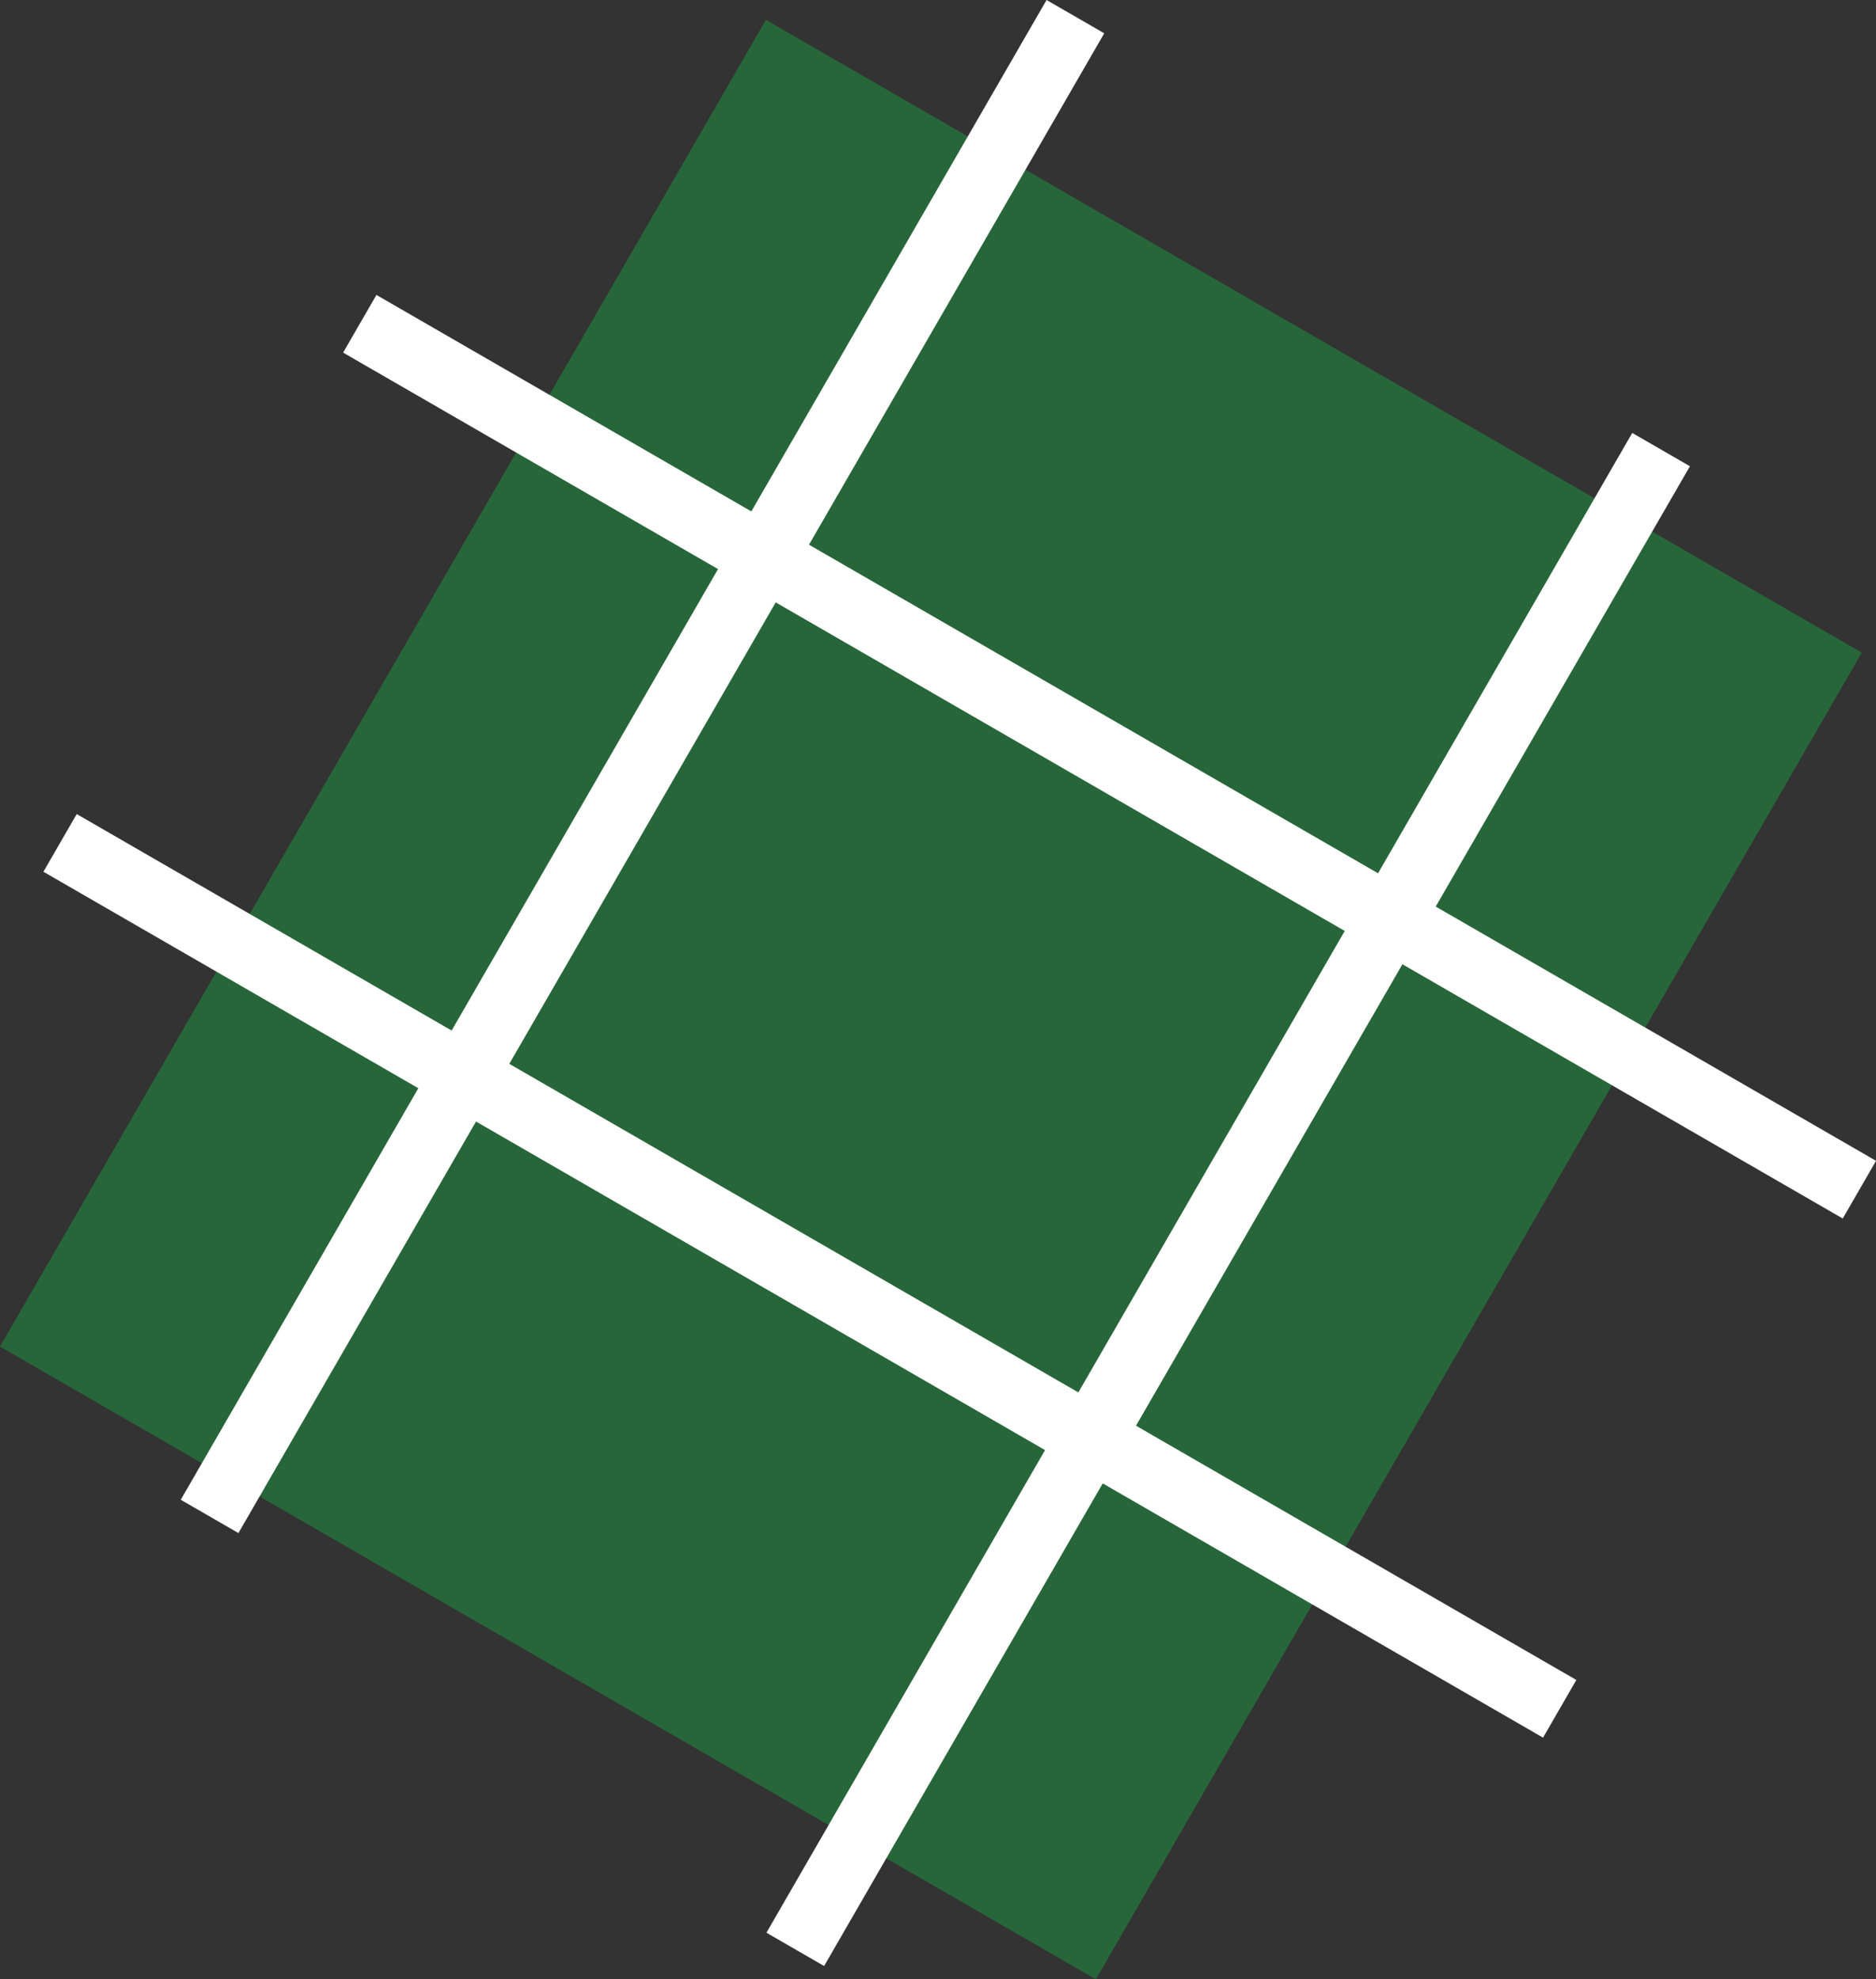
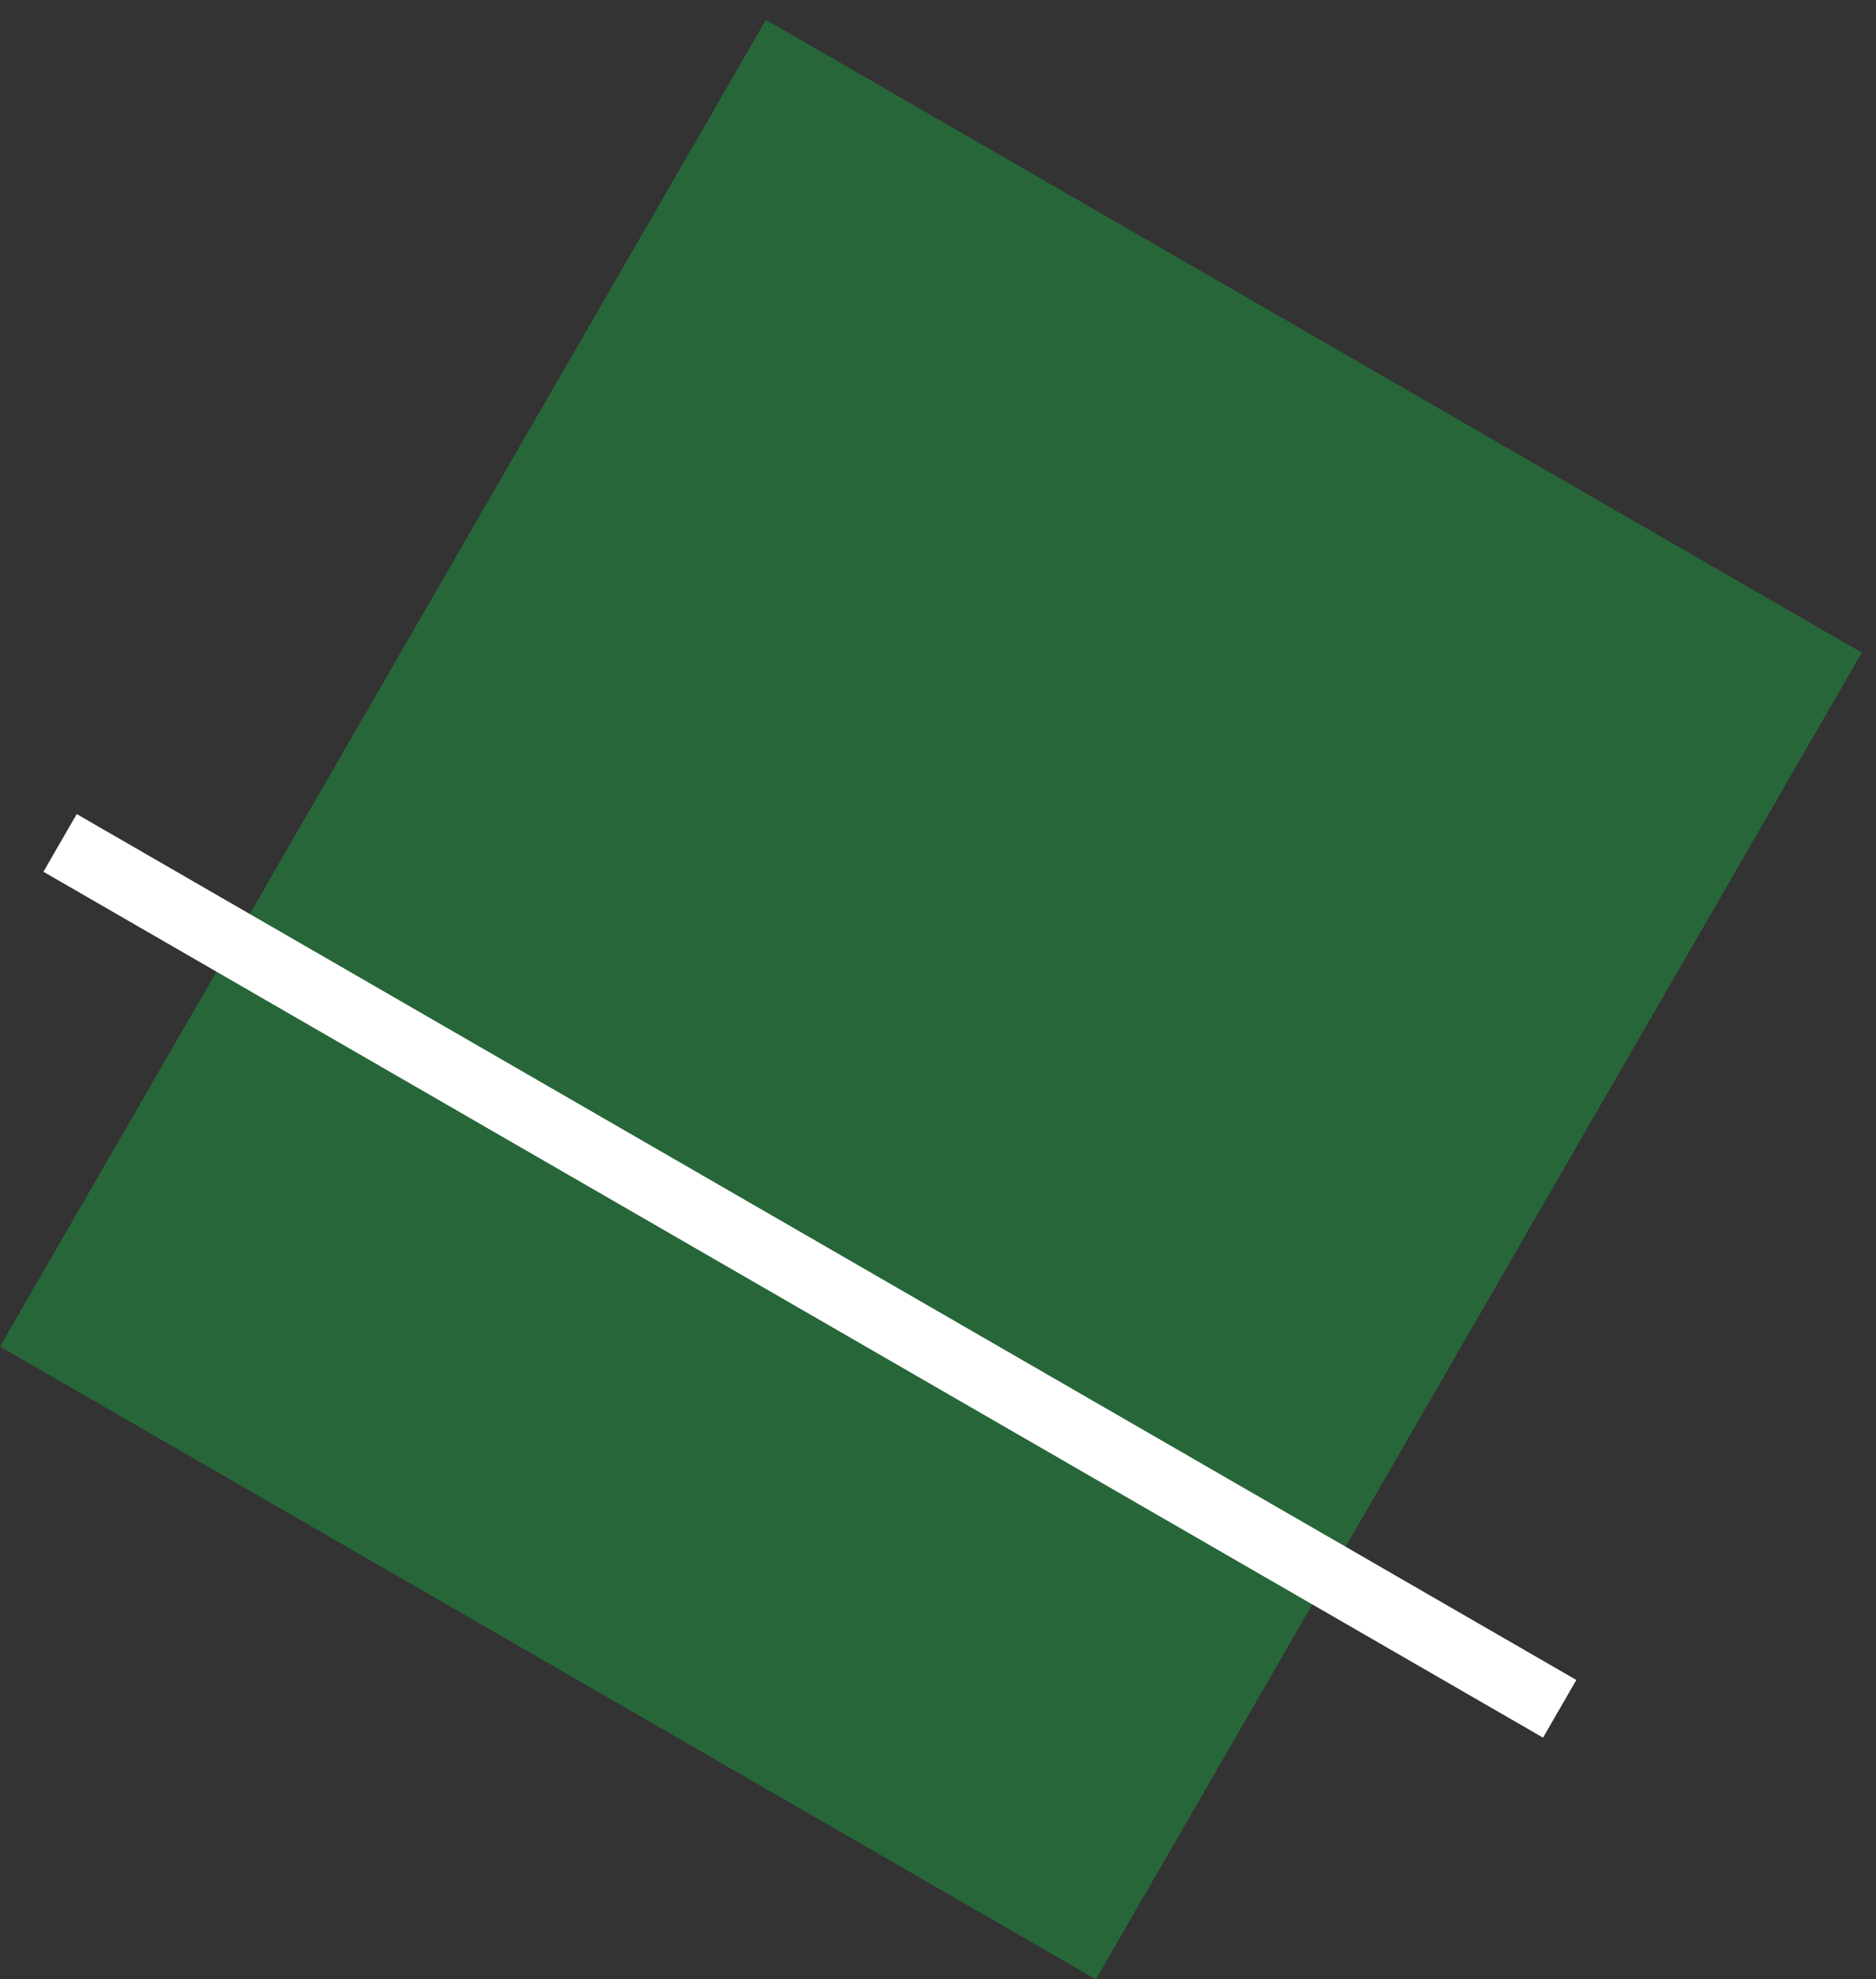
<svg xmlns="http://www.w3.org/2000/svg" width="28.168" height="29.717" viewBox="0 0 28.168 29.717">
  <rect x="0" y="0" width="28.168" height="29.717" fill="#333333" stroke="none" />
  <defs>
    <style>
      .cls-1 {
        fill: #276639;
      }

      .cls-2 {
        fill: none;
        stroke: #fff;
      }
    </style>
  </defs>
  <g id="Groupe_585" data-name="Groupe 585" transform="translate(-1070.691 -708.242)">
    <rect id="Rectangle_240" data-name="Rectangle 240" class="cls-1" width="19" height="23" transform="translate(1082.191 708.54) rotate(30)" />
-     <line id="Ligne_13" data-name="Ligne 13" class="cls-2" y2="26" transform="translate(1086.838 708.492) rotate(30)" />
    <line id="Ligne_16" data-name="Ligne 16" class="cls-2" y2="26" transform="translate(1071.593 720.897) rotate(-60)" />
-     <line id="Ligne_14" data-name="Ligne 14" class="cls-2" y2="26" transform="translate(1095.632 714.992) rotate(30)" />
-     <line id="Ligne_15" data-name="Ligne 15" class="cls-2" y2="26" transform="translate(1076.093 713.103) rotate(-60)" />
  </g>
</svg>